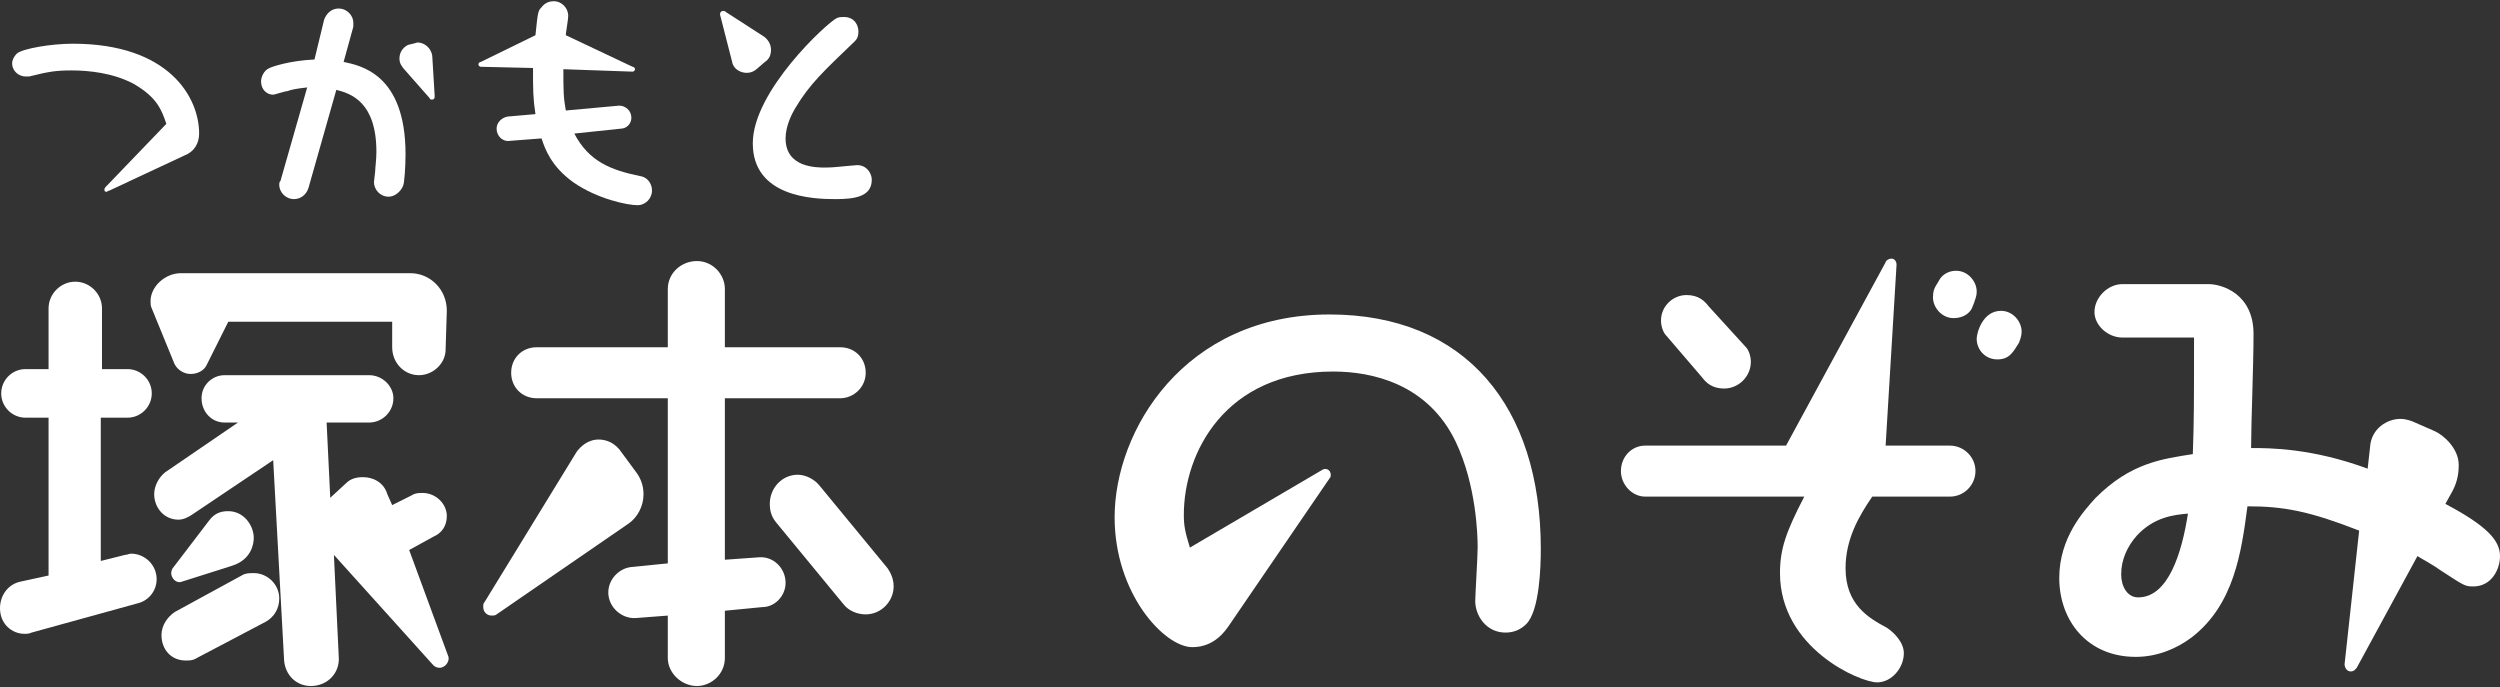
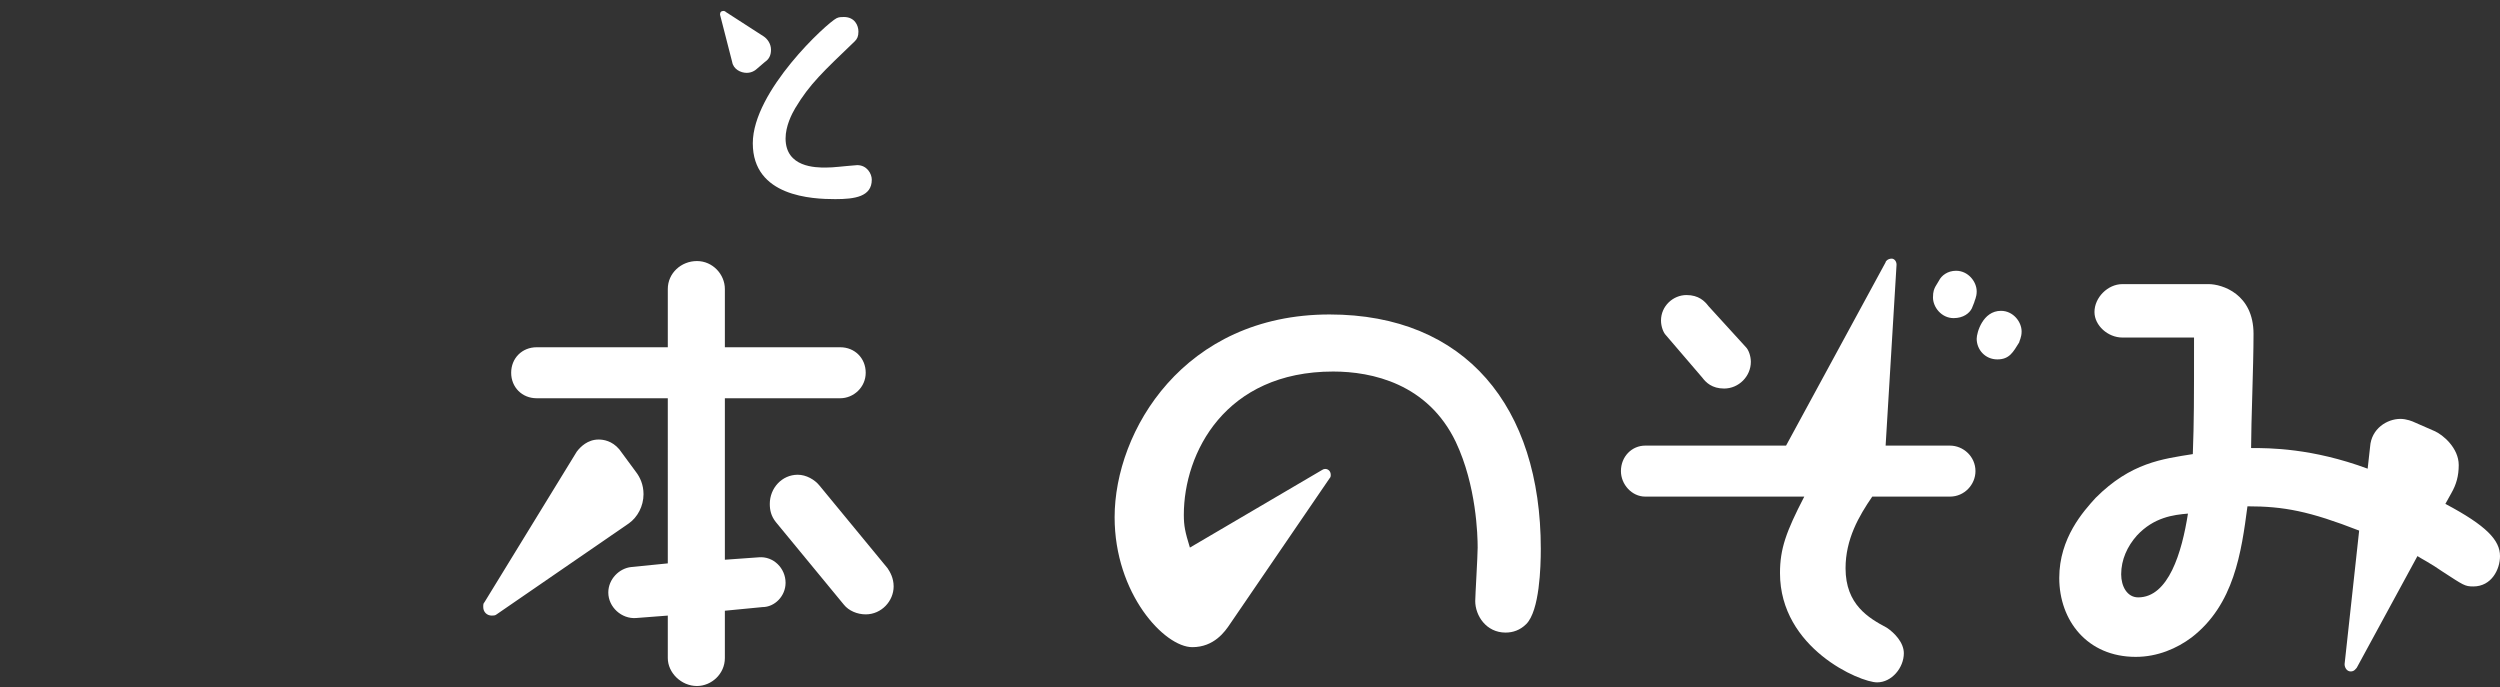
<svg xmlns="http://www.w3.org/2000/svg" version="1.1" id="レイヤー_1" x="0px" y="0px" width="205.9px" height="56.6px" viewBox="0 0 205.9 56.6" enable-background="new 0 0 205.9 56.6" xml:space="preserve">
  <rect x="0" y="0" width="205.9" height="56.6" fill="#333333" stroke="none" />
  <g>
    <g>
-       <path fill="#FFFFFF" d="M10.3,45.7c0.2,0,0.3-0.1,0.5-0.1c1.1,0,2.1,0.9,2.1,2.1c0,1-0.7,1.8-1.6,2l-8.7,2.4    c-0.2,0.1-0.4,0.1-0.6,0.1C1,52.2,0,51.4,0,50.1c0-1.1,0.7-2,1.7-2.2L4,47.4V34.4H2.1c-1.1,0-2-0.9-2-2c0-1.1,0.9-2,2-2H4v-5    c0-1.2,1-2.2,2.2-2.2c1.2,0,2.2,1,2.2,2.2v5h2.1c1.1,0,2,0.9,2,2c0,1.1-0.9,2-2,2H8.3v11.8L10.3,45.7z M17,30.1    c-0.2,0.4-0.7,0.7-1.3,0.7c-0.6,0-1.2-0.4-1.4-1l-1.8-4.4c-0.1-0.2-0.1-0.4-0.1-0.6c0-1.2,1.2-2.3,2.5-2.3h18.9c1.6,0,3,1.3,3,3.1    l-0.1,3.2c0,1.1-1,2.1-2.2,2.1c-1.2,0-2.2-1-2.2-2.3l0-2.1H18.8L17,30.1z M36.9,54c0.2,0.4-0.2,1-0.7,1c-0.2,0-0.4-0.1-0.5-0.2    l-8.2-9.1l0.4,8.4c0.1,1.3-0.9,2.4-2.3,2.4c-1.2,0-2.1-0.9-2.2-2.1l-0.9-16.5l-6.7,4.5c-0.3,0.2-0.7,0.4-1.1,0.4c-1.2,0-2-1-2-2.1    c0-0.7,0.4-1.4,0.9-1.8l6-4.1h-1.1c-1.1,0-1.9-0.9-1.9-2c0-1.1,0.9-1.9,1.9-1.9h11.9c1.1,0,2,0.9,2,1.9c0,1.1-0.9,2-2,2h-3.5    l0.3,6.2l1.3-1.2c0.4-0.4,0.9-0.5,1.4-0.5c0.8,0,1.7,0.4,2,1.4l0.4,0.9l1.6-0.8c0.3-0.2,0.6-0.2,0.9-0.2c1.1,0,2,0.9,2,1.9    c0,0.8-0.4,1.4-1.1,1.7l-2,1.1L36.9,54z M19.9,47.4c0.3-0.2,0.7-0.2,1-0.2c1.1,0,2.1,0.9,2.1,2.1c0,0.8-0.4,1.5-1.1,1.9l-5.7,3    c-0.3,0.2-0.6,0.2-0.9,0.2c-1.2,0-2-0.9-2-2.1c0-0.8,0.5-1.5,1.1-1.9L19.9,47.4z M17.2,42.9c0.5-0.7,1.1-0.8,1.6-0.8    c1.3,0,2.1,1.2,2.1,2.2c0,0.5-0.2,1.8-1.8,2.3L15,47.9c-0.5,0.2-0.9-0.3-0.9-0.7c0,0,0-0.3,0.2-0.5L17.2,42.9z" />
      <path fill="#FFFFFF" d="M40.9,50.6c-0.1,0.1-0.3,0.1-0.4,0.1c-0.4,0-0.7-0.3-0.7-0.7c0-0.2,0-0.3,0.1-0.4l7.6-12.4    c0.3-0.4,0.9-1,1.8-1c0.4,0,1.1,0.1,1.7,0.8l1.4,1.9c0.3,0.4,0.6,1,0.6,1.8c0,1-0.5,1.9-1.2,2.4L40.9,50.6z M55,23.8    c0-1.3,1.1-2.3,2.4-2.3c1.3,0,2.3,1.1,2.3,2.3v4.8h9.5c1.2,0,2.1,0.9,2.1,2.1c0,1.2-1,2.1-2.1,2.1h-9.5v13.3l2.8-0.2    c1.2-0.1,2.2,0.9,2.2,2.1c0,1.1-0.9,2-1.9,2l-3.1,0.3v3.9c0,1.3-1.1,2.3-2.3,2.3c-1.3,0-2.4-1.1-2.4-2.3v-3.5l-2.6,0.2    c-1.2,0.1-2.3-0.9-2.3-2.1c0-1.1,0.9-2,1.9-2.1l3-0.3V32.8H44.2c-1.2,0-2.1-0.9-2.1-2.1c0-1.2,0.9-2.1,2.1-2.1H55V23.8z M63.9,43    c-0.4-0.5-0.5-1-0.5-1.5c0-1.3,1-2.4,2.3-2.4c0.7,0,1.4,0.4,1.8,0.9l5.6,6.8c0.2,0.3,0.5,0.8,0.5,1.5c0,1.2-1,2.3-2.3,2.3    c-0.7,0-1.4-0.3-1.8-0.8L63.9,43z" />
      <path fill="#FFFFFF" d="M108.9,38.7c0.3-0.2,0.7,0,0.7,0.4c0,0.1,0,0.2-0.1,0.3l-8.2,12c-0.4,0.6-1.3,1.9-3.1,1.9    c-2.3,0-6.4-4.4-6.4-10.7c0-7.1,5.7-16.7,17.7-16.7c11.2,0,17.4,7.6,17.4,19.3c0,1.5-0.1,5.1-1.2,6.2c-0.5,0.5-1.1,0.7-1.7,0.7    c-1.6,0-2.5-1.4-2.5-2.6c0-0.4,0.2-3.7,0.2-4.4c0-1-0.1-5.1-1.8-8.7c-2.3-4.8-6.9-5.8-10.1-5.8c-8.9,0-12.3,6.7-12.3,11.8    c0,0.9,0.1,1.4,0.5,2.7L108.9,38.7z" />
      <path fill="#FFFFFF" d="M135.5,40.9c-1.1,0-2-1-2-2.1c0-1.2,0.9-2.1,2-2.1h11.6l8.2-15.1c0-0.1,0.2-0.3,0.5-0.3    c0.2,0,0.4,0.2,0.4,0.5l-0.9,14.9h5.3c1.1,0,2.1,0.9,2.1,2.1c0,1.1-0.9,2.1-2.1,2.1h-6.4c-1.1,1.6-2.2,3.5-2.2,5.9    c0,3,1.9,4.1,3.4,4.9c0.6,0.4,1.4,1.2,1.4,2.1c0,1.2-1,2.4-2.2,2.4c-1.4,0-8-2.8-8-9c0-2,0.5-3.4,2-6.3H135.5z M143.8,28.6    c0.2,0.2,0.4,0.7,0.4,1.2c0,1.2-1,2.2-2.2,2.2c-1,0-1.5-0.5-1.8-0.9l-3-3.5c-0.2-0.2-0.4-0.7-0.4-1.2c0-1.2,1-2.1,2.1-2.1    c1,0,1.5,0.5,1.8,0.9L143.8,28.6z M162.4,25.4c-0.2,0.4-0.7,0.8-1.5,0.8c-1,0-1.7-0.9-1.7-1.7c0-0.5,0.1-0.7,0.2-0.9l0.3-0.5    c0.2-0.4,0.7-0.8,1.4-0.8c1,0,1.7,0.9,1.7,1.7c0,0.5-0.2,0.8-0.2,0.9L162.4,25.4z M164.5,29.6c-1,0-1.7-0.8-1.7-1.7    c0-0.5,0.5-2.3,2-2.3c1,0,1.7,0.9,1.7,1.7c0,0.5-0.2,0.8-0.2,0.9C165.8,29,165.5,29.6,164.5,29.6z" />
      <path fill="#FFFFFF" d="M194.1,55c-0.1,0.1-0.2,0.3-0.5,0.3c-0.3,0-0.5-0.3-0.5-0.6l1.2-11c-4.1-1.6-6.2-2-9.2-2    c-0.5,3.8-1.1,8.1-4.6,10.8c-1.2,0.9-2.8,1.6-4.6,1.6c-4,0-6.3-3-6.3-6.5c0-3.3,2-5.5,3-6.6c2.9-2.9,5.5-3.2,8-3.6    c0.1-2.8,0.1-4.2,0.1-9.6h-5.9c-1.2,0-2.3-1-2.3-2.1c0-1.2,1.1-2.3,2.3-2.3h7.1c1.1,0,3.7,0.8,3.7,4.1c0,2.7-0.2,7.3-0.2,9.4    c1.5,0,5,0,9.6,1.7l0.2-1.8c0.1-1.5,1.4-2.3,2.5-2.3c0.5,0,1,0.2,1.2,0.3l1.6,0.7c0.7,0.3,2,1.4,2,2.8c0,0.9-0.2,1.6-0.6,2.3    l-0.5,0.9c3.4,1.8,4.5,3,4.5,4.3c0,1.1-0.7,2.5-2.2,2.5c-0.7,0-0.8-0.1-2.5-1.2c-1-0.7-1.8-1.1-2.1-1.3L194.1,55z M176,44.1    c-0.8,0.9-1.3,2-1.3,3.2c0,1,0.5,1.9,1.4,1.9c2.5,0,3.6-3.7,4.1-6.9C179,42.4,177.4,42.6,176,44.1z" />
    </g>
  </g>
  <g>
-     <path fill="#FFFFFF" d="M9,15.7c-0.1,0-0.2,0.1-0.2,0.1c-0.2,0-0.2-0.1-0.2-0.2c0,0,0-0.1,0.1-0.2l5-5.2C13.3,9,12.9,8,11,6.9   C9.3,6,7.3,5.8,5.9,5.8c-1.3,0-1.9,0.1-3.5,0.5c-0.1,0-0.2,0-0.3,0C1.6,6.3,1,5.9,1,5.2C1,5,1.1,4.7,1.4,4.4C1.9,4,4.2,3.6,6,3.6   c7.9,0,10.4,4.4,10.4,7.4c0,0.8-0.4,1.5-1.2,1.8L9,15.7z" />
-     <path fill="#FFFFFF" d="M26.7,1.6c0.2-0.5,0.6-0.9,1.2-0.9c0.6,0,1.2,0.5,1.2,1.2c0,0.1,0,0.2,0,0.3l-0.8,2.9   c1.4,0.3,5.1,1,5.1,7.6c0,1.1-0.1,2.4-0.2,2.6c-0.2,0.5-0.7,0.9-1.2,0.9c-0.7,0-1.2-0.6-1.2-1.2c0-0.1,0.1-0.8,0.1-0.9   c0-0.3,0.1-0.9,0.1-1.6c0-4.1-2.1-4.8-3.3-5.1l-2.3,8.1c-0.2,0.6-0.7,0.9-1.2,0.9c-0.6,0-1.2-0.5-1.2-1.2c0-0.1,0-0.2,0.1-0.3   l2.2-7.7c-0.9,0.1-1.4,0.2-1.6,0.3c-0.2,0-1.1,0.3-1.2,0.3c-0.5,0-1-0.4-1-1.1c0-0.3,0.2-0.9,0.7-1.1c0.2-0.1,1.6-0.6,3.7-0.7   L26.7,1.6z M33.2,5.6c-0.3-0.4-0.3-0.6-0.3-0.8c0-0.5,0.3-0.9,0.7-1.1L34,3.6c0.1,0,0.3-0.1,0.4-0.1c0.5,0,1.1,0.4,1.2,1.1l0.2,3.3   c0,0.1,0,0.3-0.2,0.3c-0.1,0-0.2,0-0.2-0.1L33.2,5.6z" />
-     <path fill="#FFFFFF" d="M39.6,5.5c-0.1,0-0.2-0.1-0.2-0.2c0-0.1,0.1-0.2,0.2-0.2l4.5-2.2c0.2-1.9,0.2-2,0.5-2.3   c0.3-0.4,0.7-0.5,1-0.5c0.7,0,1.2,0.6,1.2,1.2c0,0.3-0.2,1.4-0.2,1.6l5.5,2.6c0.1,0,0.2,0.1,0.2,0.2c0,0.1-0.1,0.2-0.2,0.2   l-5.7-0.2c0,1.7,0,2.3,0.2,3.4L51,8.7c0.5,0,1,0.4,1,1c0,0.5-0.4,0.9-0.9,0.9L47.3,11c1.2,2.3,3,3,5.4,3.5c0.7,0.1,1,0.7,1,1.2   c0,0.6-0.5,1.2-1.2,1.2c-0.8,0-3.3-0.5-5.3-1.9c-1.8-1.3-2.3-2.7-2.6-3.6L42,11.6c-0.6,0.1-1.1-0.4-1.1-1c0-0.5,0.4-0.9,0.9-1   l2.3-0.2c-0.2-1.3-0.2-2-0.2-3.8L39.6,5.5z" />
    <path fill="#FFFFFF" d="M62.3,5.7C62.2,5.8,61.9,6,61.5,6c-0.5,0-1.1-0.3-1.2-0.9l-1-3.9c0-0.2,0.1-0.3,0.3-0.3c0,0,0.1,0,0.2,0.1   L62.9,3c0.3,0.2,0.6,0.6,0.6,1.1c0,0.5-0.2,0.8-0.5,1L62.3,5.7z M71.8,14.8c0,1.4-1.4,1.6-3,1.6c-1.9,0-6.8-0.2-6.8-4.6   c0-4.3,6.1-9.9,6.9-10.3c0.2-0.1,0.4-0.1,0.6-0.1c0.9,0,1.2,0.7,1.2,1.2c0,0.4-0.1,0.6-0.3,0.8c-2.6,2.5-3.7,3.5-4.9,5.5   c-0.3,0.5-0.8,1.5-0.8,2.5c0,2.4,2.5,2.4,3.3,2.4c0.7,0,1.3-0.1,2.6-0.2C71.4,13.6,71.8,14.3,71.8,14.8z" />
  </g>
</svg>